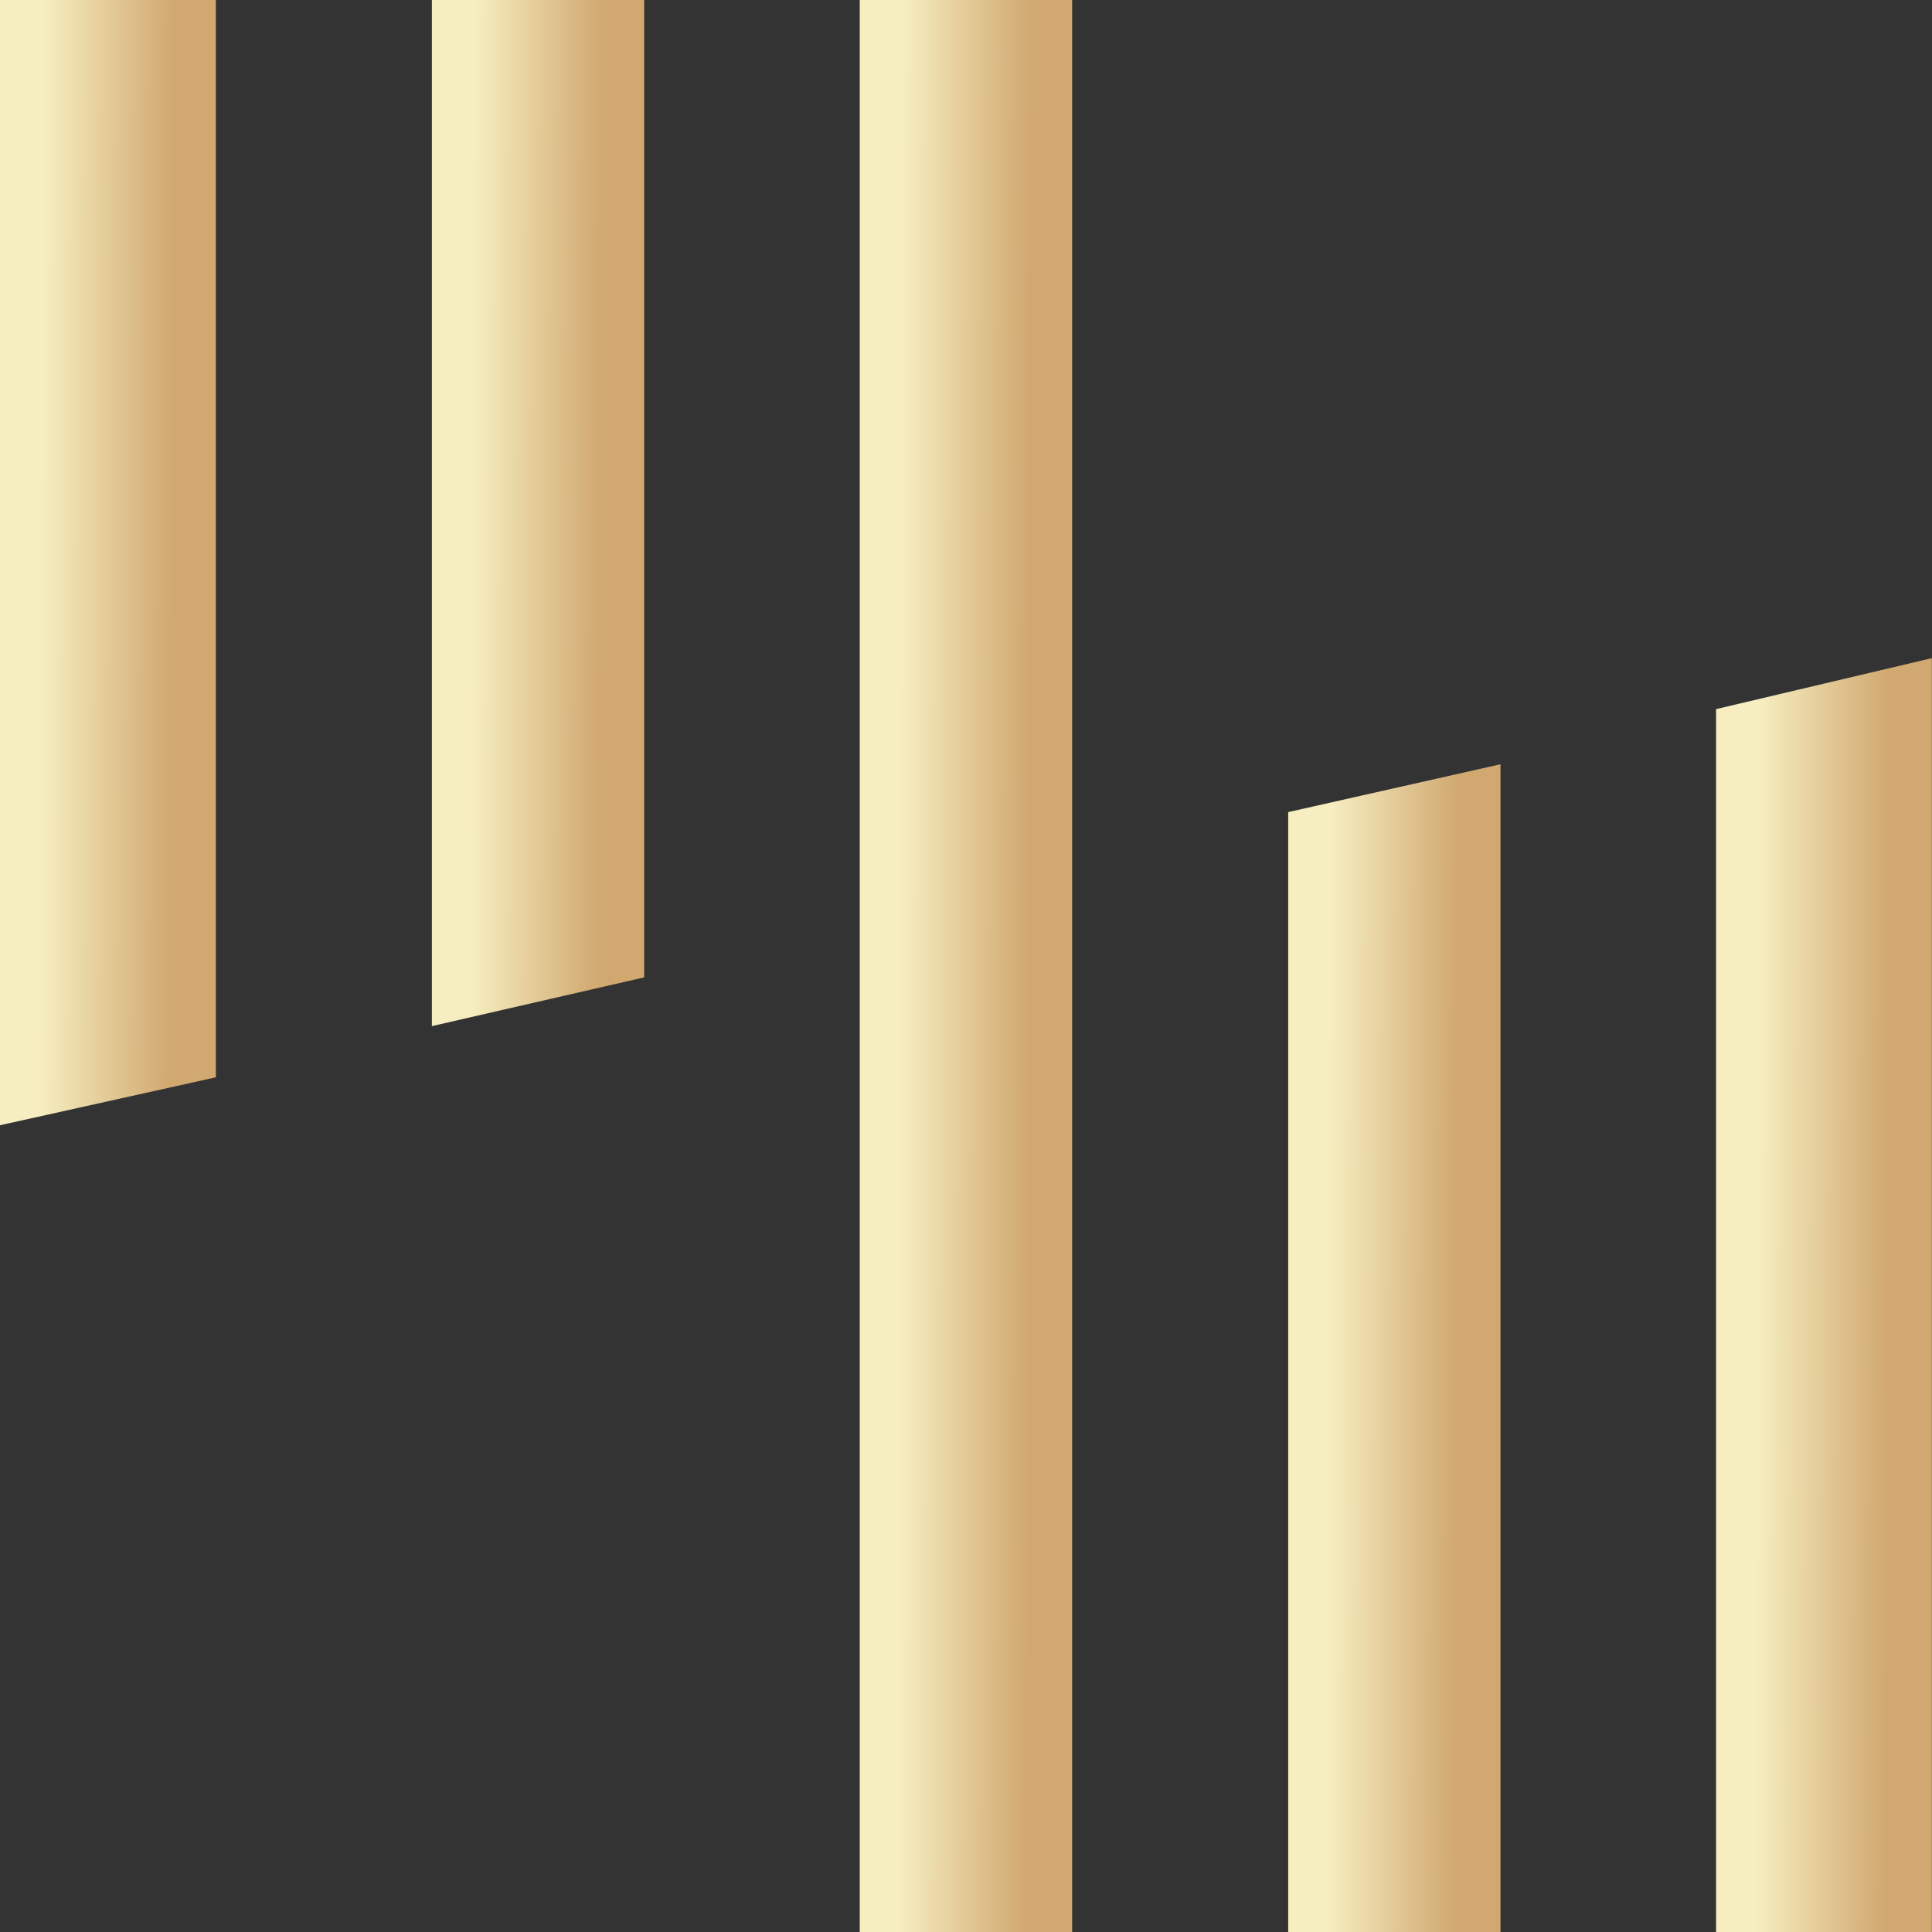
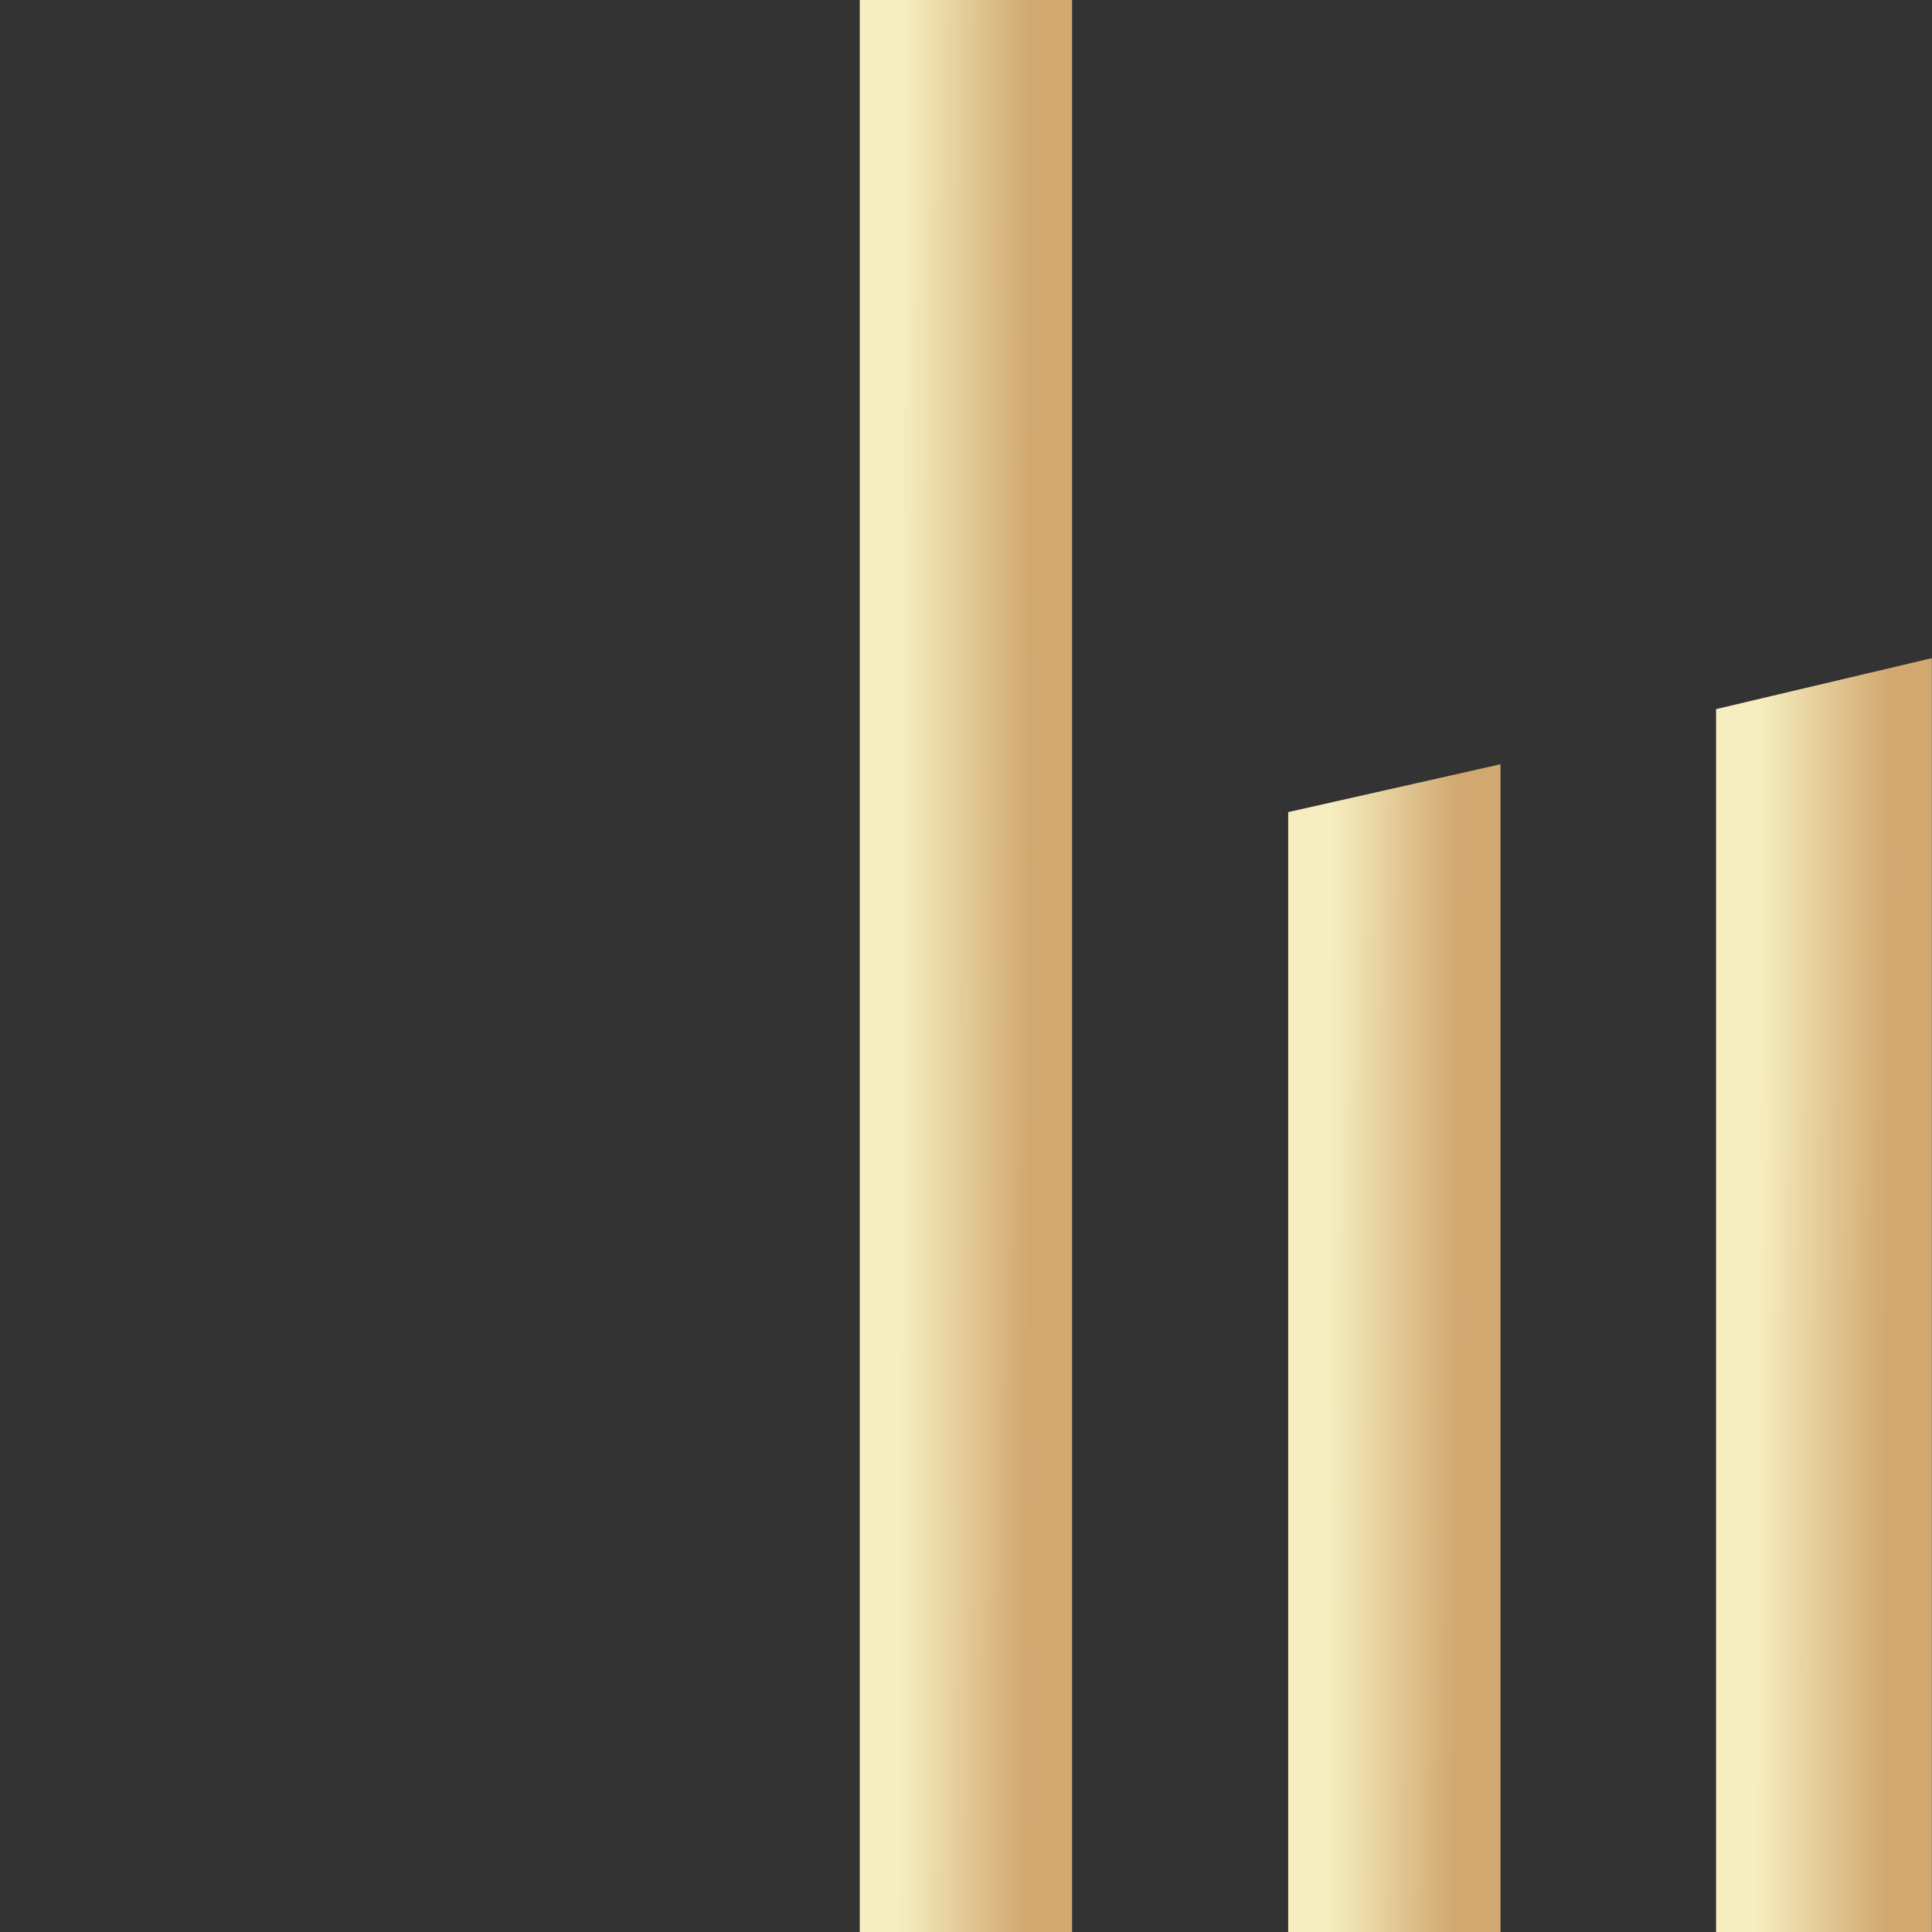
<svg xmlns="http://www.w3.org/2000/svg" width="26" height="26" viewBox="0 0 26 26" fill="none">
  <rect x="0" y="0" width="26" height="26" fill="#333333" stroke="none" />
  <path d="M23.094 9.543L25.998 8.857V26H23.094V9.543Z" fill="url(#paint0_linear_18554_15870)" />
-   <path d="M17.336 10.929L20.193 10.285V26H17.336V10.929Z" fill="url(#paint1_linear_18554_15870)" />
+   <path d="M17.336 10.929L20.193 10.285V26H17.336V10.929" fill="url(#paint1_linear_18554_15870)" />
  <path d="M11.57 0H14.428V26H11.57V0Z" fill="url(#paint2_linear_18554_15870)" />
-   <path d="M5.812 0H8.669V13.153L5.812 13.809V0Z" fill="url(#paint3_linear_18554_15870)" />
-   <path d="M0 0H2.905V14.498L0 15.143V0Z" fill="url(#paint4_linear_18554_15870)" />
  <defs>
    <linearGradient id="paint0_linear_18554_15870" x1="23.654" y1="16.119" x2="25.41" y2="16.125" gradientUnits="userSpaceOnUse">
      <stop stop-color="#F6EEC0" />
      <stop offset="1" stop-color="#D1A870" />
    </linearGradient>
    <linearGradient id="paint1_linear_18554_15870" x1="17.887" y1="16.942" x2="19.614" y2="16.948" gradientUnits="userSpaceOnUse">
      <stop stop-color="#F6EEC0" />
      <stop offset="1" stop-color="#D1A870" />
    </linearGradient>
    <linearGradient id="paint2_linear_18554_15870" x1="12.121" y1="11.014" x2="13.849" y2="11.018" gradientUnits="userSpaceOnUse">
      <stop stop-color="#F6EEC0" />
      <stop offset="1" stop-color="#D1A870" />
    </linearGradient>
    <linearGradient id="paint3_linear_18554_15870" x1="6.363" y1="5.85" x2="8.091" y2="5.857" gradientUnits="userSpaceOnUse">
      <stop stop-color="#F6EEC0" />
      <stop offset="1" stop-color="#D1A870" />
    </linearGradient>
    <linearGradient id="paint4_linear_18554_15870" x1="0.56" y1="6.415" x2="2.317" y2="6.421" gradientUnits="userSpaceOnUse">
      <stop stop-color="#F6EEC0" />
      <stop offset="1" stop-color="#D1A870" />
    </linearGradient>
  </defs>
</svg>